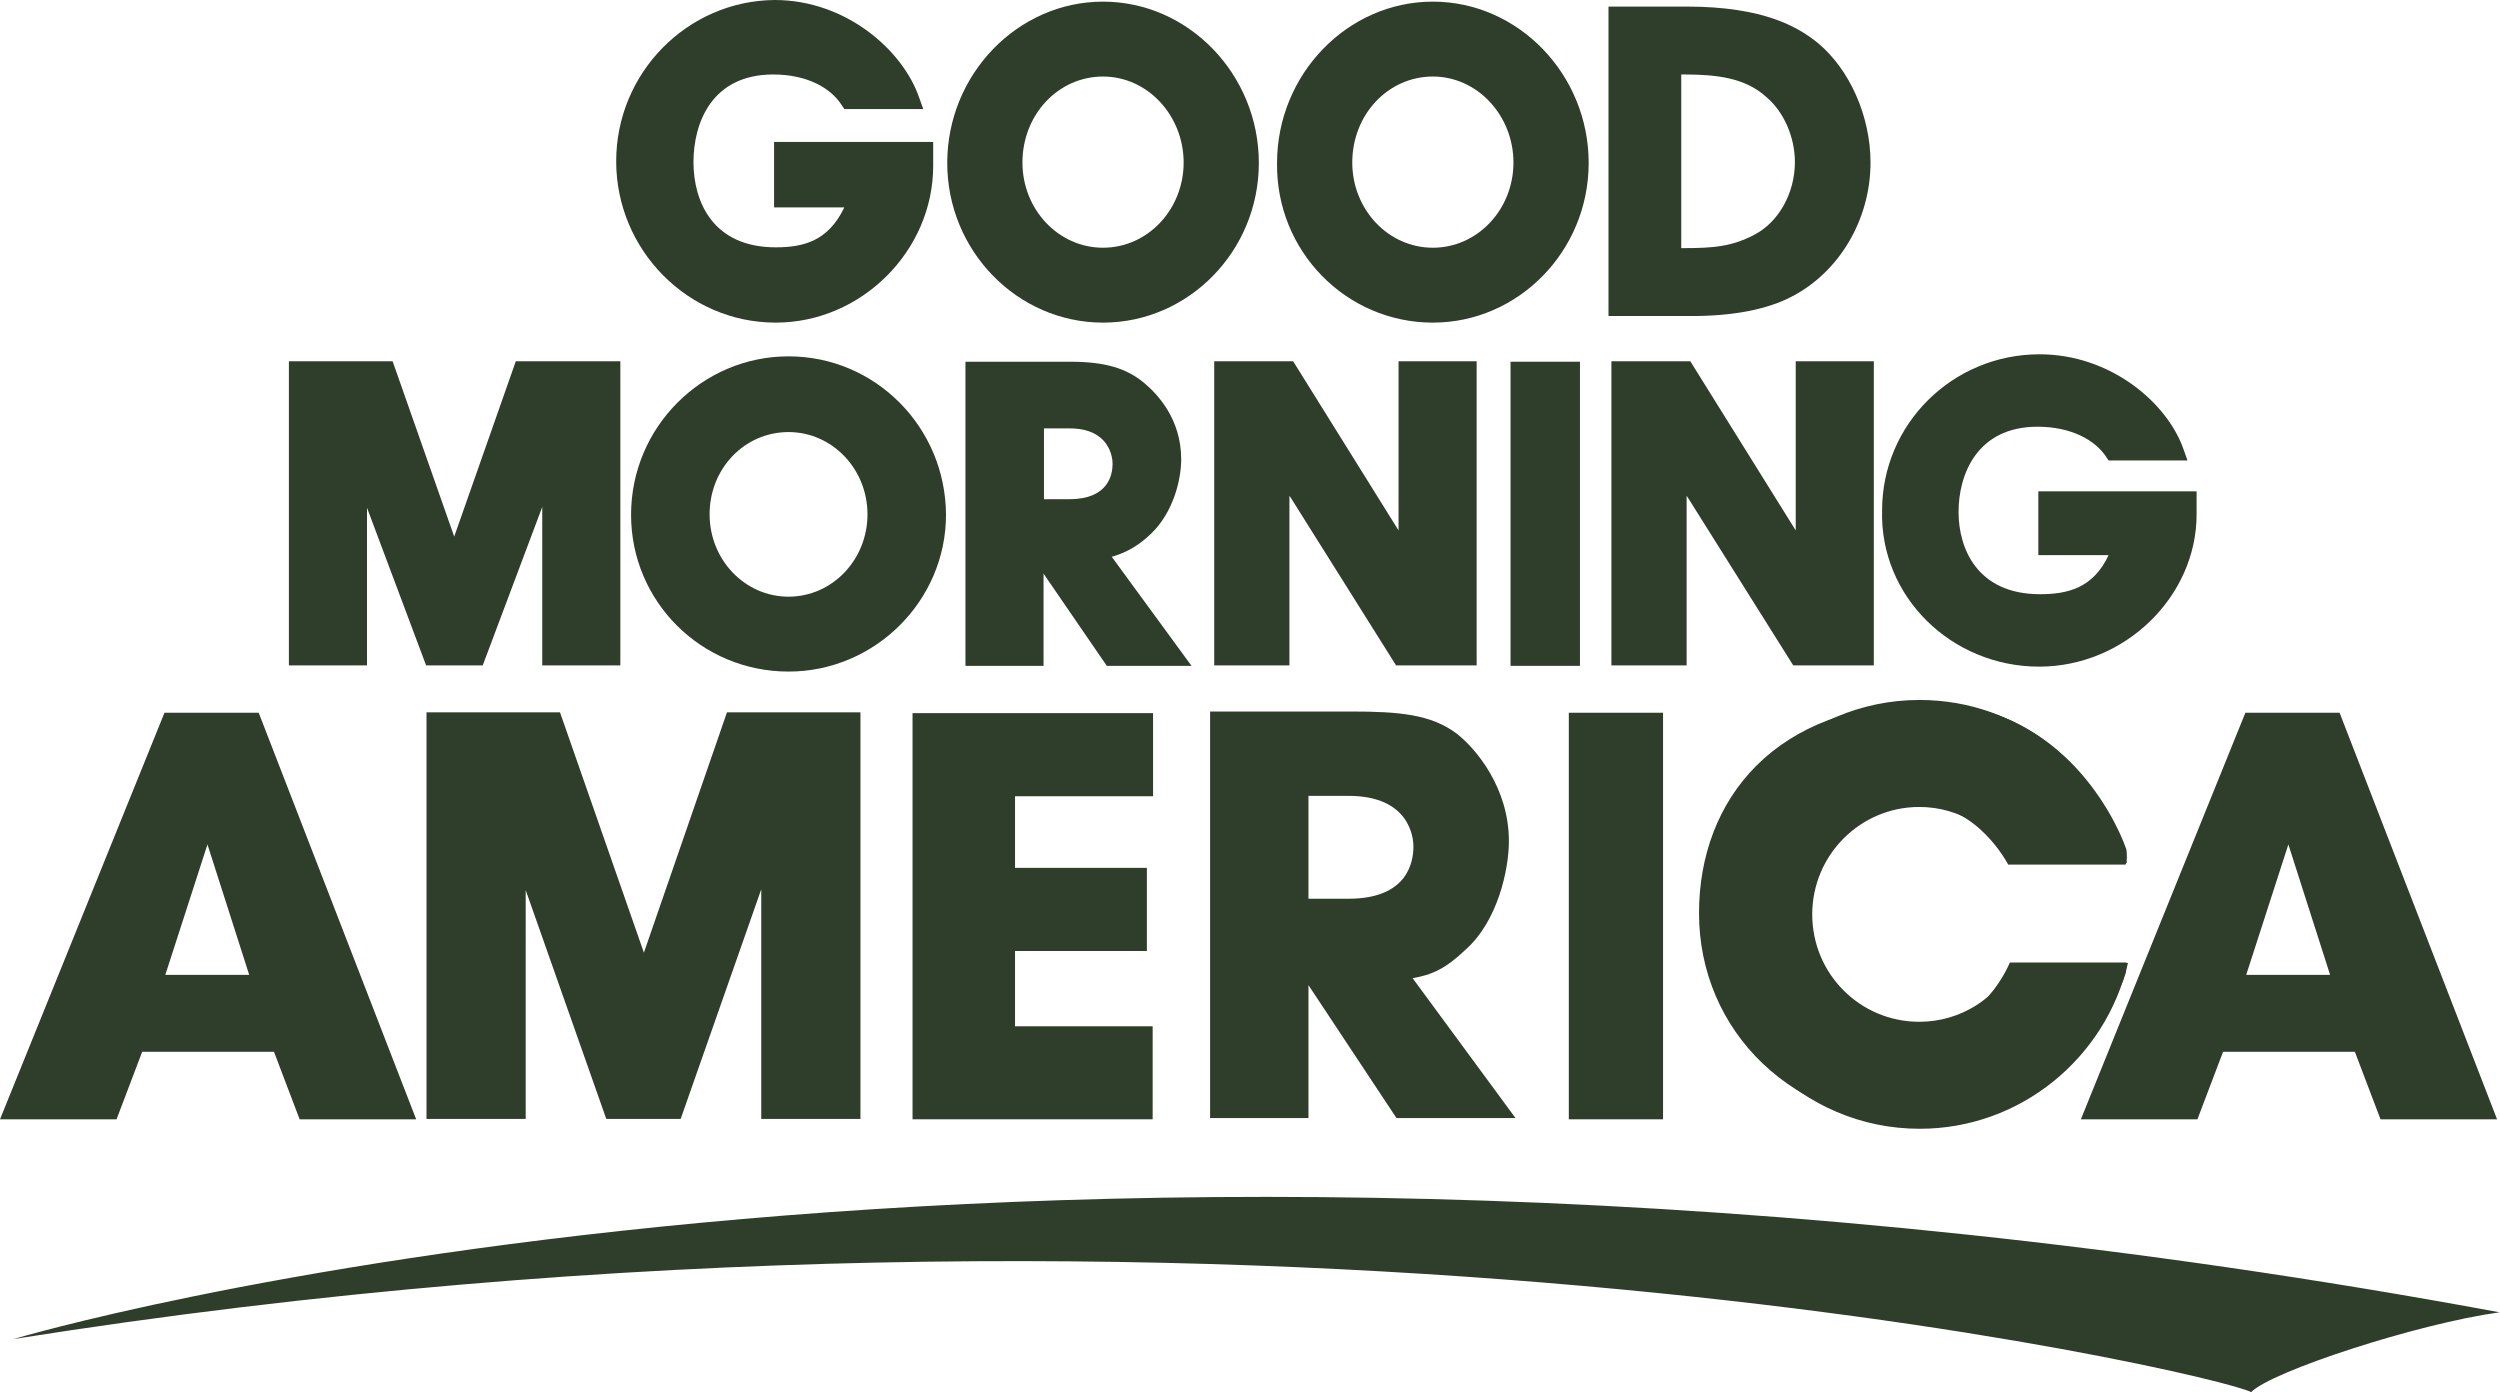
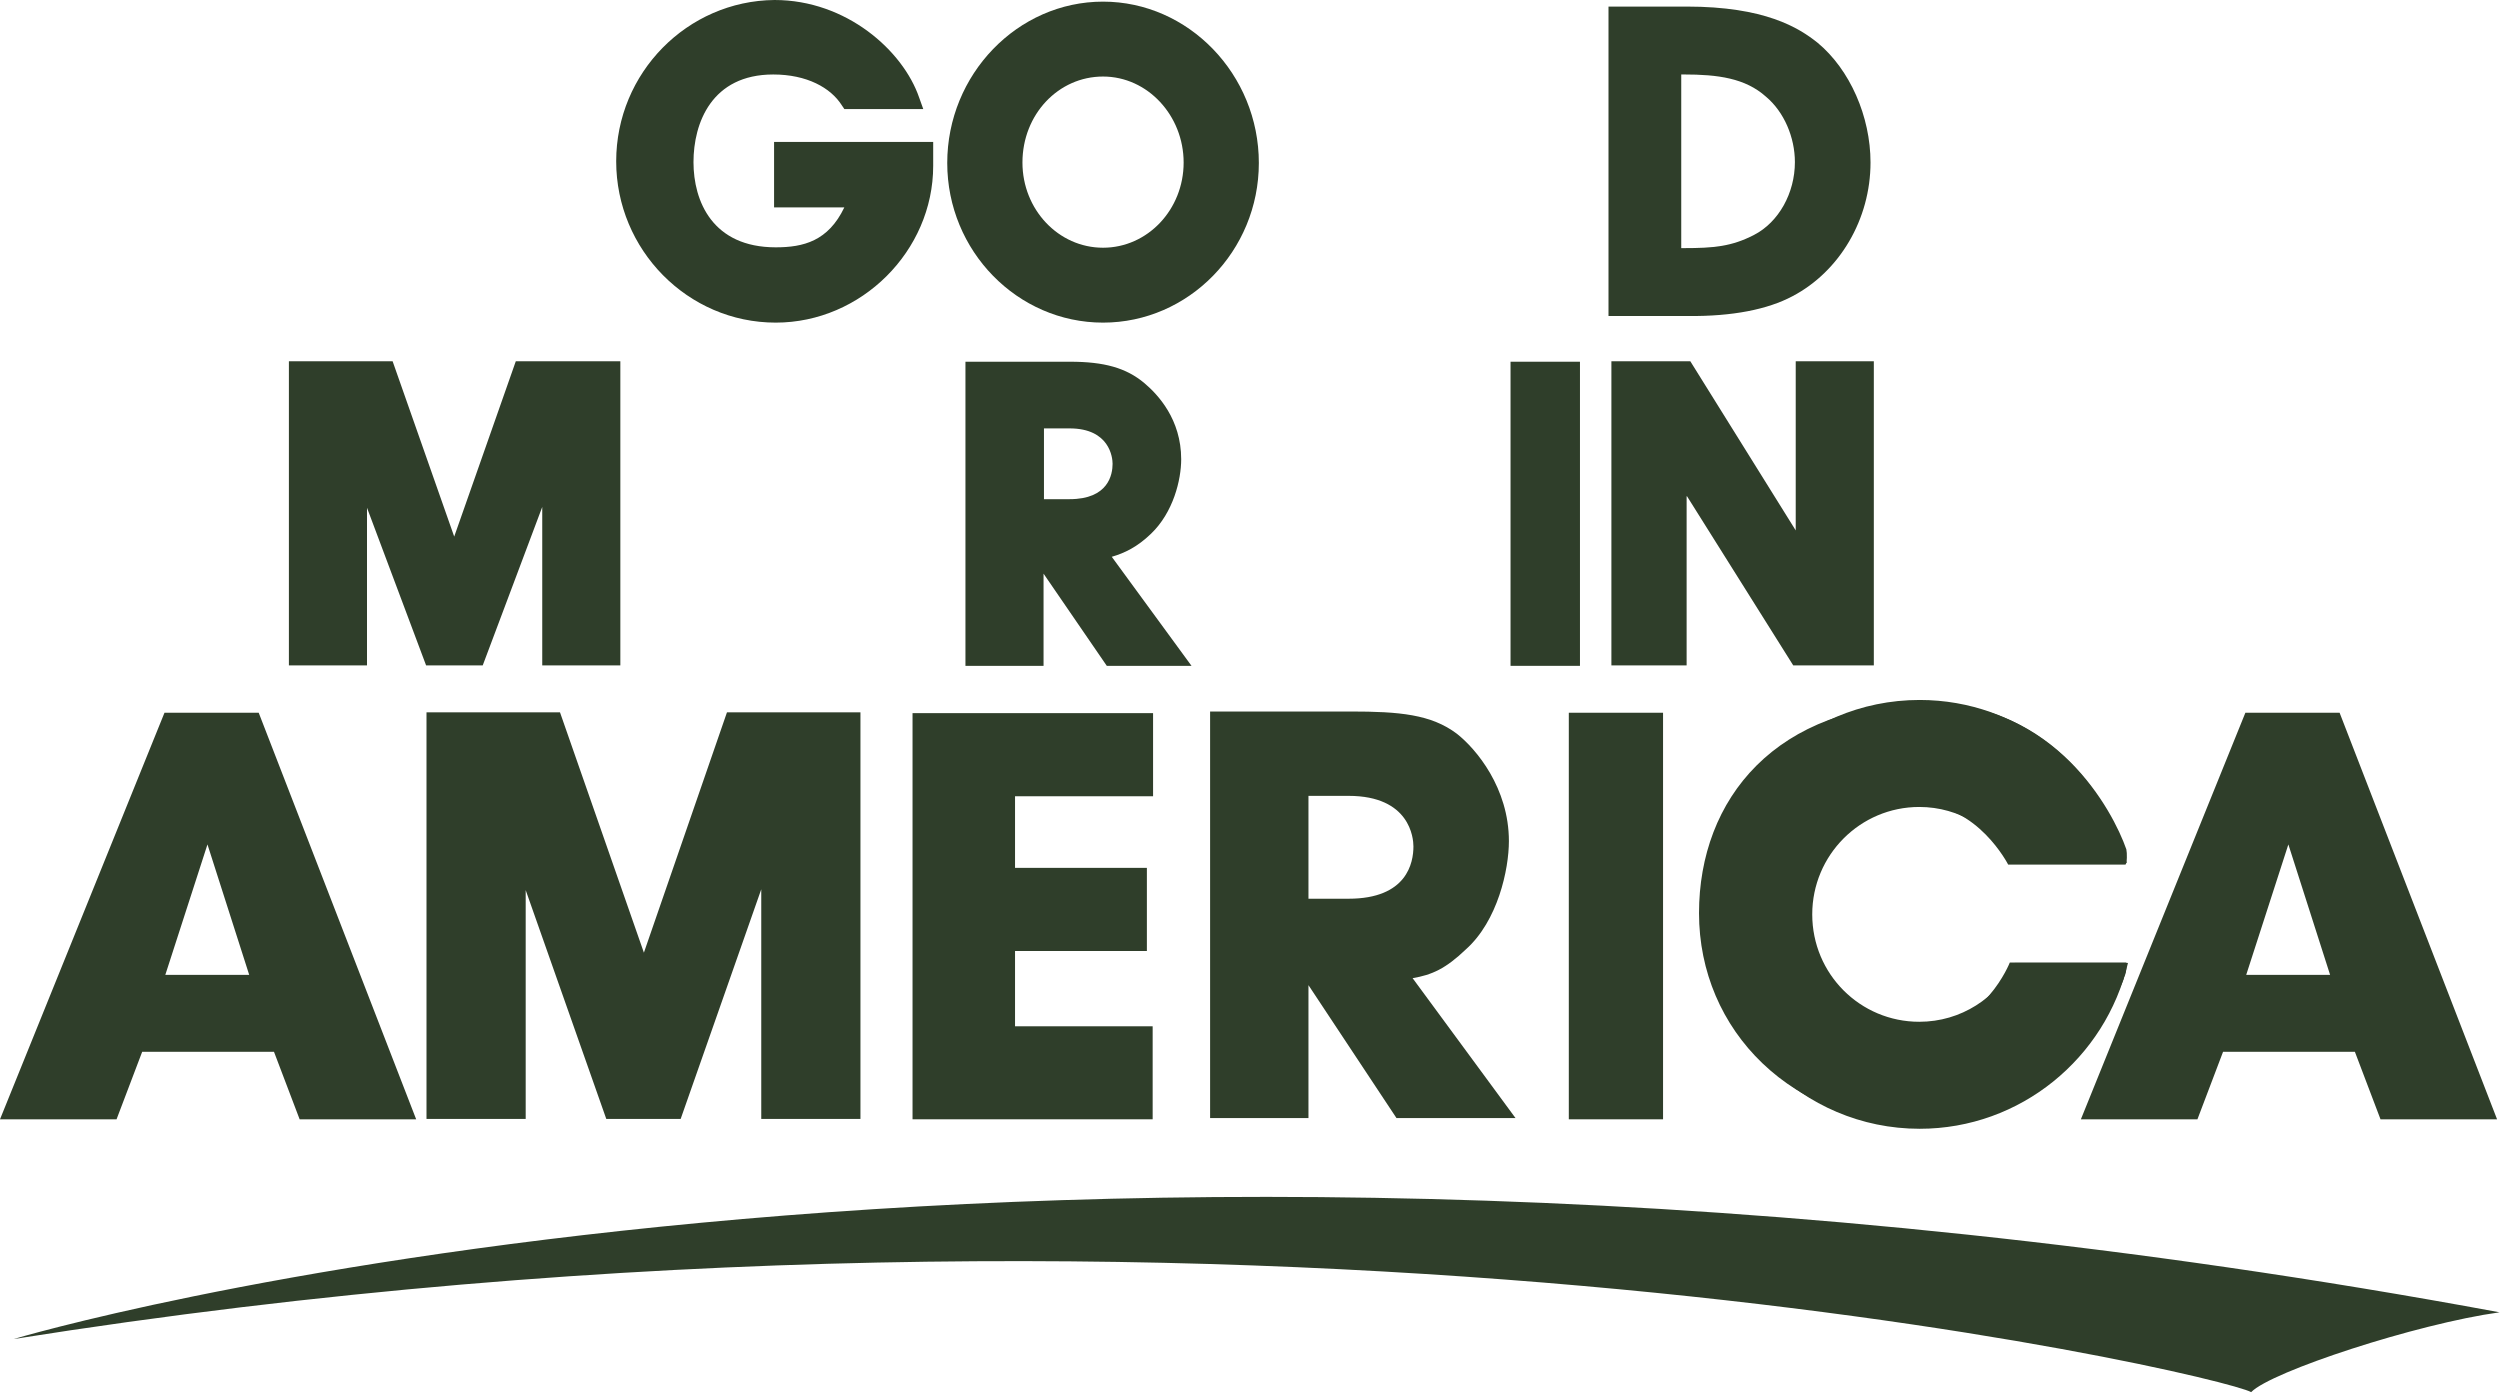
<svg xmlns="http://www.w3.org/2000/svg" width="145" height="81" viewBox="0 0 145 81" fill="none">
  <g clip-path="url(#clip0_491_3252)">
    <path d="M44.992 18.712C49.954 18.712 54.125 14.559 54.125 9.619V8.234H44.896V12.029H48.971C48.036 13.986 46.598 14.345 44.992 14.345C41.324 14.345 40.222 11.671 40.222 9.404C40.222 7.136 41.276 4.32 44.848 4.32C46.79 4.32 48.18 5.084 48.827 6.11L48.971 6.325H53.549L53.31 5.657C52.375 2.936 49.091 0 44.92 0C39.862 0.048 35.739 4.225 35.739 9.356C35.739 14.488 39.886 18.712 44.992 18.712Z" fill="#2F3E2A" />
-     <path d="M118.271 38.665C123.232 38.665 127.403 34.608 127.403 29.834V28.497H118.223V32.197H122.298C121.411 34.106 119.925 34.464 118.319 34.464C114.699 34.464 113.596 31.839 113.596 29.691C113.596 27.543 114.651 24.75 118.175 24.75C120.116 24.75 121.507 25.514 122.154 26.492L122.298 26.707H126.876L126.636 26.039C125.701 23.366 122.417 20.549 118.295 20.549C113.237 20.549 109.162 24.607 109.162 29.595C109.018 34.608 113.189 38.665 118.271 38.665Z" fill="#2F3E2A" />
    <path d="M63.976 18.712C68.938 18.712 73.013 14.559 73.013 9.452C73.013 4.32 68.938 0.095 63.976 0.095C59.014 0.095 54.94 4.32 54.94 9.452C54.94 14.559 59.014 18.712 63.976 18.712ZM63.976 4.439C66.565 4.439 68.651 6.707 68.651 9.428C68.651 12.149 66.565 14.368 63.976 14.368C61.388 14.368 59.302 12.149 59.302 9.428C59.302 6.635 61.388 4.439 63.976 4.439Z" fill="#2F3E2A" />
-     <path d="M83.106 18.712C88.068 18.712 92.143 14.559 92.143 9.452C92.143 4.32 88.068 0.095 83.106 0.095C78.144 0.095 74.069 4.32 74.069 9.452C73.997 14.559 78.072 18.712 83.106 18.712ZM83.106 4.439C85.695 4.439 87.78 6.707 87.78 9.428C87.78 12.149 85.695 14.368 83.106 14.368C80.517 14.368 78.432 12.149 78.432 9.428C78.432 6.635 80.517 4.439 83.106 4.439Z" fill="#2F3E2A" />
    <path d="M103.96 17.183C106.692 15.751 108.49 12.72 108.49 9.426C108.49 6.753 107.292 4.032 105.422 2.481C104.319 1.598 102.354 0.381 97.823 0.381H93.293V18.329H97.919C100.484 18.353 102.522 17.947 103.96 17.183ZM97.656 4.319C99.645 4.319 101.227 4.534 102.426 5.608C103.48 6.491 104.104 7.971 104.104 9.403C104.104 11.193 103.169 12.887 101.731 13.627C100.436 14.296 99.405 14.391 97.656 14.391H97.512V4.319L97.656 4.319Z" fill="#2F3E2A" />
    <path d="M31.45 29.404V38.593H35.98V20.954H29.916L26.344 31.122L22.772 20.954H16.756V38.593H21.286V29.451L24.714 38.593H27.998L31.45 29.404Z" fill="#2F3E2A" />
-     <path d="M45.735 20.668C40.725 20.668 36.602 24.773 36.602 29.857C36.602 34.893 40.678 38.951 45.735 38.951C50.745 38.951 54.868 34.846 54.868 29.857C54.844 24.773 50.769 20.668 45.735 20.668ZM45.735 34.607C43.194 34.607 41.157 32.459 41.157 29.833C41.157 27.16 43.194 25.06 45.735 25.06C48.276 25.06 50.314 27.208 50.314 29.833C50.314 32.459 48.276 34.607 45.735 34.607Z" fill="#2F3E2A" />
    <path d="M66.759 30.957C68.053 29.716 68.509 27.831 68.509 26.637C68.509 24.322 67.166 22.89 66.375 22.222C65.321 21.338 64.05 20.98 62.061 20.98H55.996V38.619H60.526V33.272L64.194 38.619H69.108L64.482 32.294C65.225 32.079 65.968 31.721 66.759 30.957ZM60.55 24.847H62.037C64.362 24.847 64.53 26.542 64.53 26.9C64.53 27.52 64.29 28.952 62.037 28.952H60.55V24.847Z" fill="#2F3E2A" />
    <path d="M91.638 20.98H87.611V38.619H91.638V20.98Z" fill="#2F3E2A" />
-     <path d="M74.811 28.783L80.972 38.593H85.646V20.954H81.116V30.764L75.003 20.954H70.425V38.593H74.787V28.783H74.811Z" fill="#2F3E2A" />
    <path d="M97.847 28.783L104.008 38.593H108.682V20.954H104.152V30.764L98.039 20.954H93.461V38.593H97.824V28.783H97.847Z" fill="#2F3E2A" />
    <path d="M130.232 41.339L120.691 64.92H127.451L128.937 61.006H136.584L138.07 64.92H144.83L135.697 41.339L130.232 41.339ZM135.146 56.543H130.28L132.725 48.977L135.146 56.543Z" fill="#2F3E2A" />
    <path d="M9.54 41.339L0 64.92H6.76L8.246 61.006H15.892L17.379 64.92H24.138L15.005 41.339H9.54ZM14.454 56.543H9.588L12.033 48.977L14.454 56.543Z" fill="#2F3E2A" />
    <path d="M37.346 55.254L32.48 41.316H24.737V64.897H30.49V51.627L35.164 64.897H39.479L44.153 51.579V64.897H49.906V41.316H42.164L37.346 55.254Z" fill="#2F3E2A" />
    <path d="M52.903 64.919H66.854V59.525H58.872V55.158H66.519V50.336H58.872V46.183H66.878V41.362H52.927V64.919H52.903Z" fill="#2F3E2A" />
    <path d="M85.023 55.062C86.869 53.415 87.516 50.432 87.516 48.785C87.516 45.706 85.623 43.439 84.496 42.556C83.01 41.434 81.164 41.267 78.335 41.267H70.186V64.848H75.891V57.139L80.996 64.848H87.9L81.931 56.733C83.058 56.542 83.849 56.184 85.023 55.062ZM75.891 46.16H78.216C81.787 46.16 81.979 48.618 81.979 49.095C81.979 50.026 81.62 52.126 78.216 52.126H75.891V46.16Z" fill="#2F3E2A" />
    <path d="M96.457 41.339H90.991V64.92H96.457V41.339Z" fill="#2F3E2A" />
    <path d="M123.328 55.826H116.569C116.569 55.826 115.083 59.621 111.511 59.621C107.939 59.621 104.655 56.995 104.655 53.033C104.655 48.618 108.035 46.661 111.367 46.661C114.699 46.661 116.473 50.145 116.473 50.145H123.28C123.376 50.05 123.376 49.477 123.328 49.262C122.537 46.995 119.206 40.789 111.895 40.789C103.001 40.789 98.543 46.35 98.543 52.962C98.543 59.74 103.912 65.301 111.895 65.301C119.781 65.301 123.161 57.019 123.209 56.661C123.376 56.327 123.328 55.826 123.328 55.826Z" fill="#2F3E2A" />
    <path d="M111.318 59.263C107.891 59.263 105.11 56.494 105.11 53.033C105.11 49.596 107.891 46.804 111.318 46.804C113.644 46.804 115.681 48.093 116.736 50.05H123.352C122.009 44.608 117.143 40.598 111.342 40.598C104.487 40.598 98.974 46.16 98.974 53.033C98.974 59.931 104.535 65.469 111.342 65.469C117.191 65.469 122.129 61.363 123.423 55.85H116.856C115.825 57.879 113.739 59.263 111.318 59.263Z" fill="#2F3E2A" />
    <path d="M0.791 77.665C0.791 77.665 59.063 60.194 144.973 76.114C140.155 76.782 131.718 79.551 130.567 80.744C128.793 79.718 72.031 66.352 0.791 77.665Z" fill="#2F3E2A" />
  </g>
  <defs>
    <clipPath id="clip0_491_3252">
      <rect width="144.973" height="80.745" fill="white" />
    </clipPath>
  </defs>
</svg>